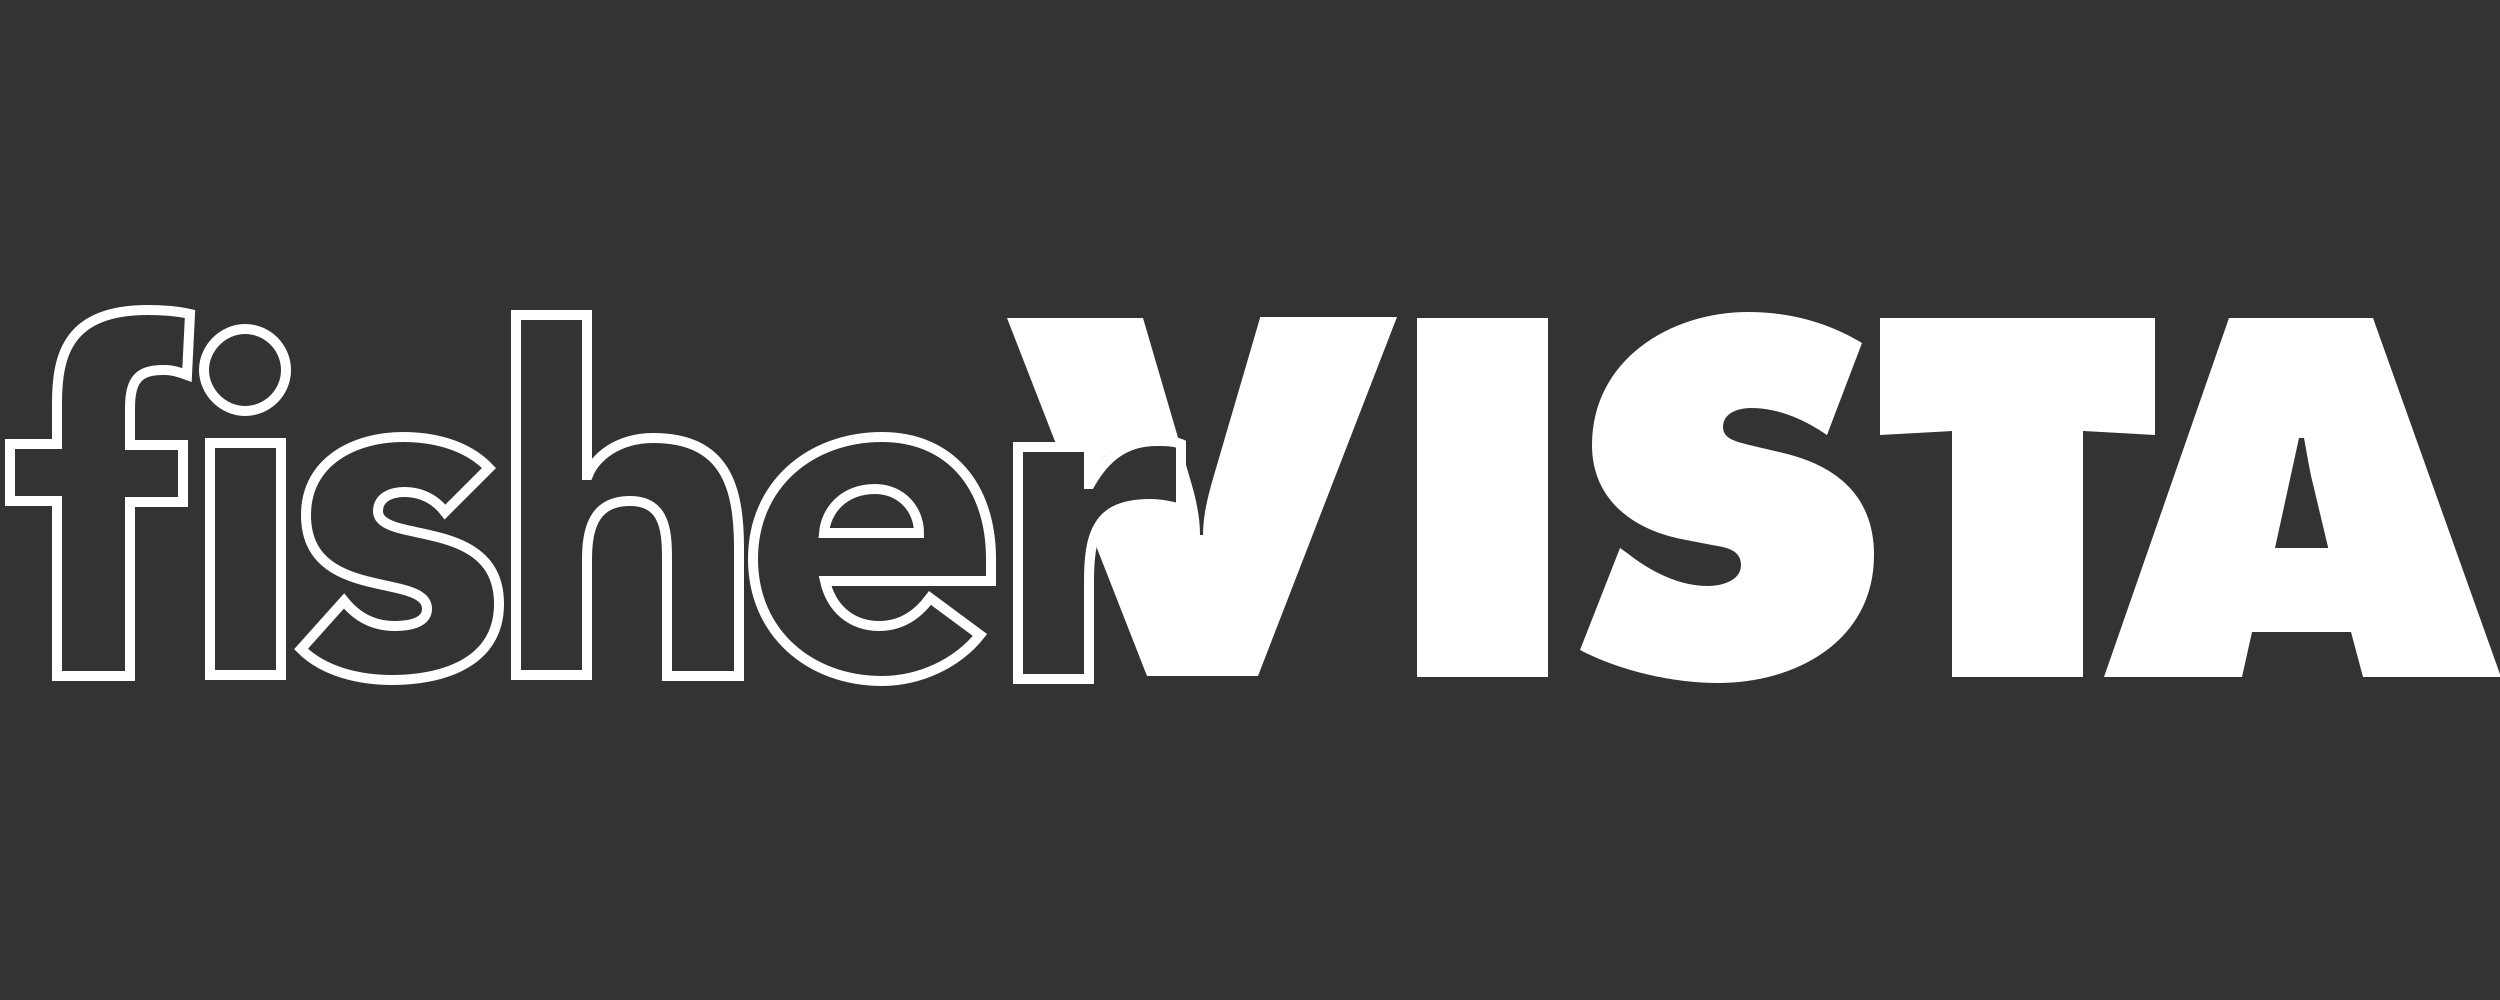
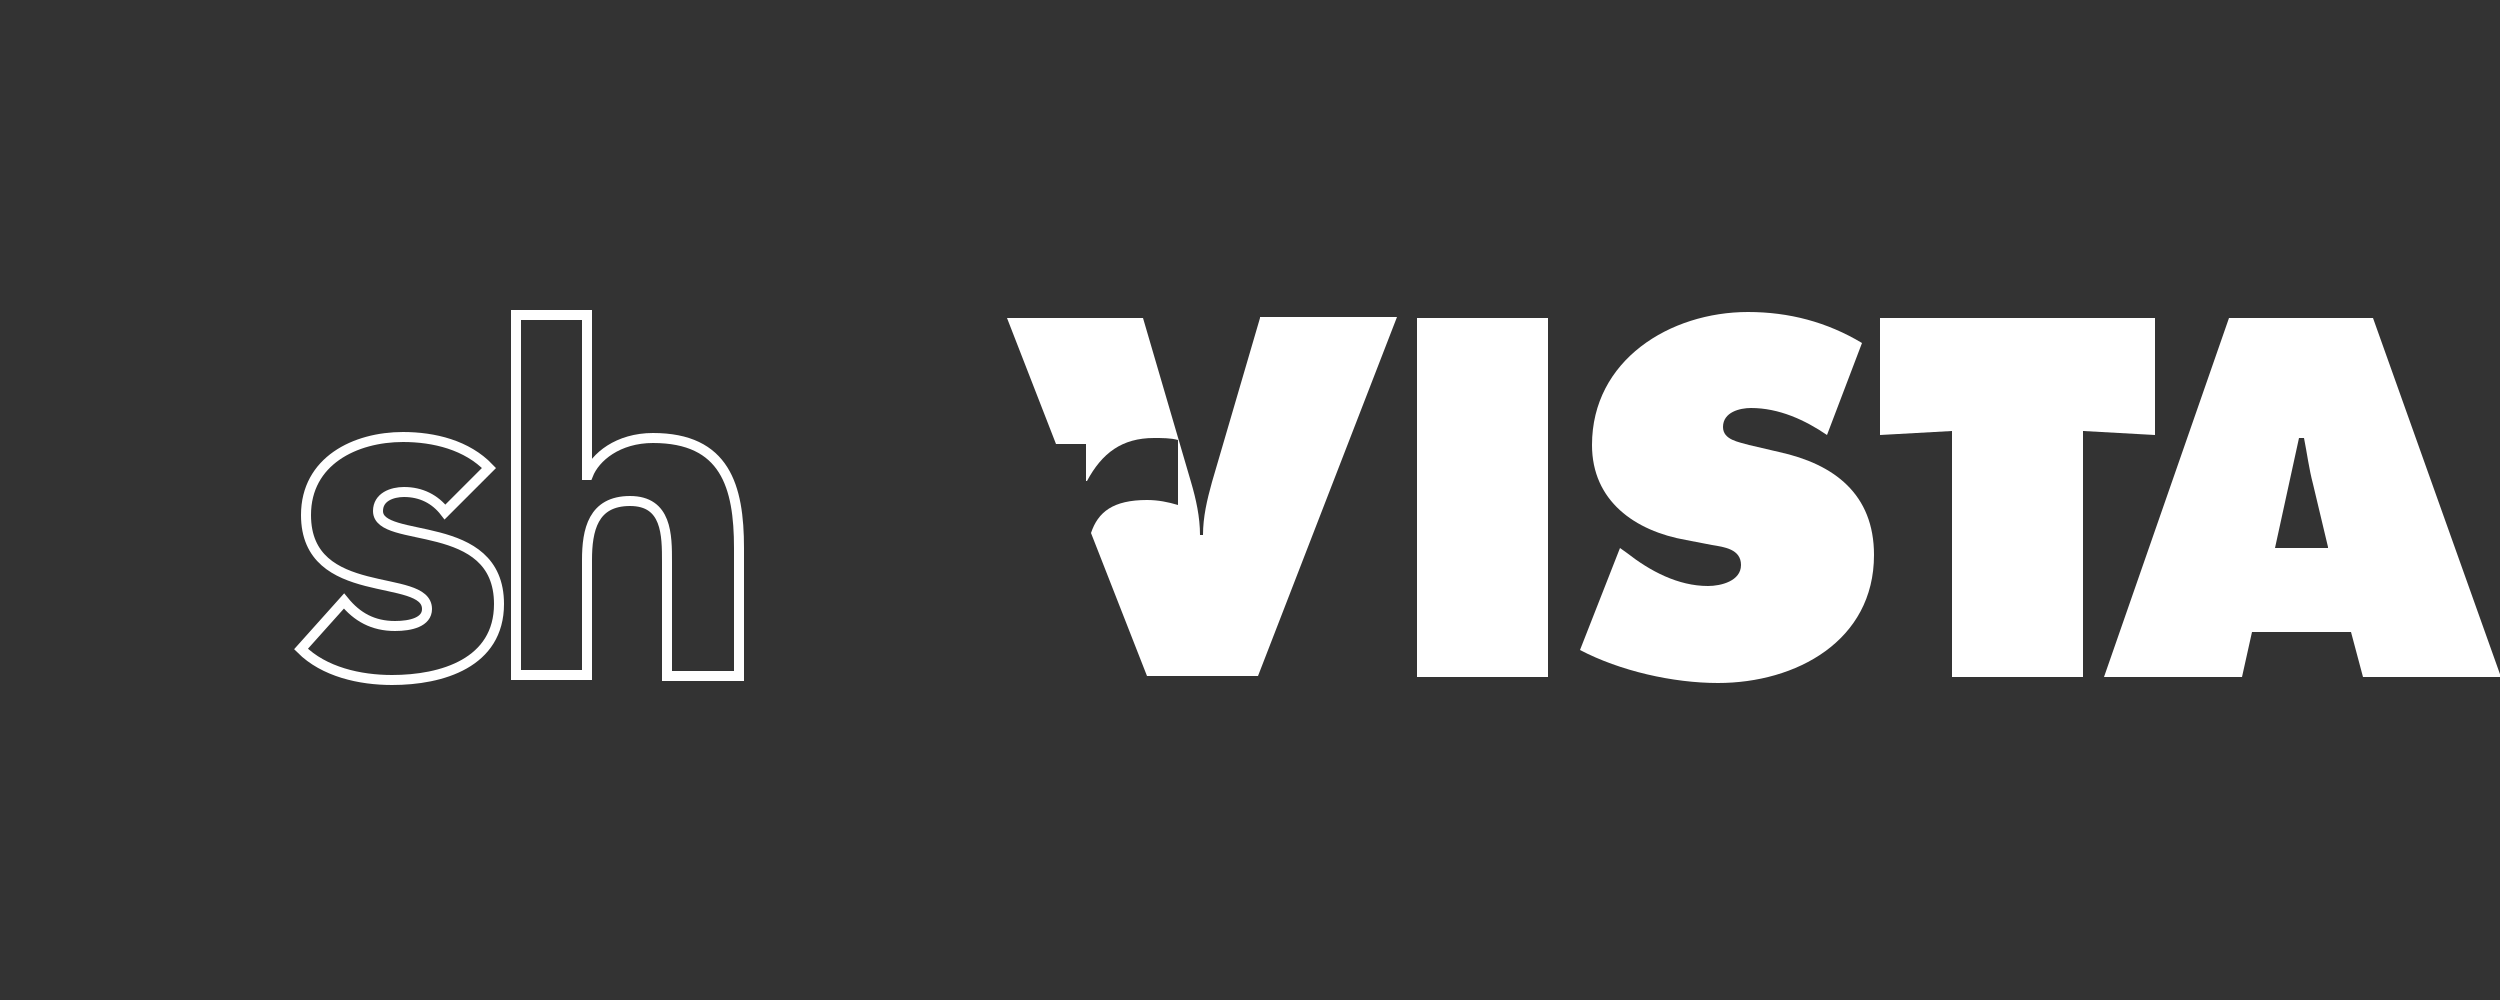
<svg xmlns="http://www.w3.org/2000/svg" version="1.1" id="Layer_1" x="0px" y="0px" viewBox="0 0 250 100" enable-background="new 0 0 250 100" xml:space="preserve">
  <rect x="0" y="0" width="250" height="100" fill="#333333" stroke="none" />
  <rect x="141.7" y="31.8" fill="#FFFFFF" width="13.1" height="35.9" />
  <path fill="#FFFFFF" d="M162,54.8l0.7,0.5c2.3,1.8,5.1,3.3,8.1,3.3c1.3,0,3.3-0.5,3.3-2.1s-1.7-1.8-2.9-2l-2.6-0.5  c-5.1-0.9-9.4-3.9-9.4-9.5c0-8.5,7.8-13.3,15.6-13.3c4.1,0,7.9,1,11.4,3.1l-3.5,9.2c-2.2-1.5-4.8-2.7-7.6-2.7  c-1.1,0-2.8,0.4-2.8,1.9c0,1.3,1.6,1.5,2.6,1.8l3,0.7c5.5,1.2,9.5,4.2,9.5,10.3c0,8.6-7.8,12.8-15.6,12.8c-4.5,0-9.8-1.2-13.8-3.3  L162,54.8z" />
  <polygon fill="#FFFFFF" points="188,31.8 215.5,31.8 215.5,43.5 208.3,43.1 208.3,67.7 195.2,67.7 195.2,43.1 188,43.5 " />
  <path fill="#FFFFFF" d="M232.8,54.7l-1.5-6.3c-0.4-1.5-0.6-3.1-0.9-4.6h-0.5l-2.4,11h5.3V54.7z M224.2,67.7h-13.8l12.5-35.9h14.4  l12.8,35.9h-13.8l-1.2-4.5h-9.9L224.2,67.7z" />
-   <path fill="none" stroke="#FFFFFF" stroke-miterlimit="10" d="M21,44.3h7.1v23.2H21V44.3z M24.5,32.9c2.3,0,4.1,1.9,4.1,4.1  c0,2.3-1.9,4.1-4.1,4.1s-4.1-1.9-4.1-4.1C20.4,34.8,22.3,32.9,24.5,32.9 M5.7,50.1H1v-5.7h4.7v-4.1c0-5.1,1.3-9.3,9.1-9.3  c1.4,0,2.9,0.1,4.2,0.4l-0.3,6.1c-0.8-0.3-1.5-0.5-2.3-0.5c-2.3,0-3.4,0.7-3.4,3.8v3.7h5.3v5.7H13v17.4H5.7V50.1z" />
  <path fill="none" stroke="#FFFFFF" stroke-miterlimit="10" d="M44.5,51.2c-1-1.3-2.4-2-4.1-2c-1.2,0-2.6,0.5-2.6,1.9  c0,3.4,12.1,0.5,12.1,9.3c0,5.9-5.7,7.6-10.7,7.6c-3.2,0-6.8-0.8-9.1-3.1l4.3-4.8c1.3,1.6,2.9,2.5,5.1,2.5c1.6,0,3.2-0.4,3.2-1.7  c0-3.7-12.1-0.6-12.1-9.4c0-5.4,4.9-7.8,9.7-7.8c3.1,0,6.4,0.8,8.6,3.1L44.5,51.2z" />
  <path fill="none" stroke="#FFFFFF" stroke-miterlimit="10" d="M58.7,31.5v16h0.1c0.7-1.8,3-3.7,6.5-3.7c7.2,0,8.6,4.8,8.6,11v12.8  h-7.2V56.2c0-2.7,0-6.1-3.7-6.1S58.7,53,58.7,56v11.5h-7.1v-36H58.7z" />
-   <path fill="none" stroke="#FFFFFF" stroke-miterlimit="10" d="M91.9,53.3c0-2.4-1.8-4.4-4.4-4.4c-3.1,0-4.9,2.1-5.1,4.4H91.9z   M98,63.5c-2.3,2.9-6.1,4.6-9.8,4.6c-7.2,0-12.9-4.8-12.9-12.2S81,43.7,88.2,43.7c6.7,0,10.9,4.8,10.9,12.2v2.2H82.5  c0.6,2.7,2.6,4.5,5.4,4.5c2.3,0,3.9-1.2,5.1-2.8L98,63.5z" />
  <path fill="#FFFFFF" d="M126,31.8l-4.8,16.4c-0.5,1.8-0.9,3.5-0.9,5.3H120c0-1.8-0.4-3.6-0.9-5.3l-4.8-16.4h-13.6l4.9,12.6h3v3.7  h0.1c1.5-2.8,3.5-4.3,6.7-4.3c0.8,0,1.7,0,2.4,0.2v6.5c-1-0.3-2-0.5-3.1-0.5c-3.4,0-4.9,1.2-5.6,3.3l5.6,14.3h11.1l13.9-35.9H126  V31.8z" />
-   <path fill="none" stroke="#FFFFFF" stroke-miterlimit="10" d="M115.7,44.1c-3.1,0-5.1,1.5-6.7,4.3h-0.1v-3.7h-7.1v23.2h7.1v-9.7  c0-4.6,0.7-7.8,6.1-7.8c1,0,2.1,0.2,3.1,0.5v-6.5C117.4,44.1,116.5,44.1,115.7,44.1z" />
</svg>